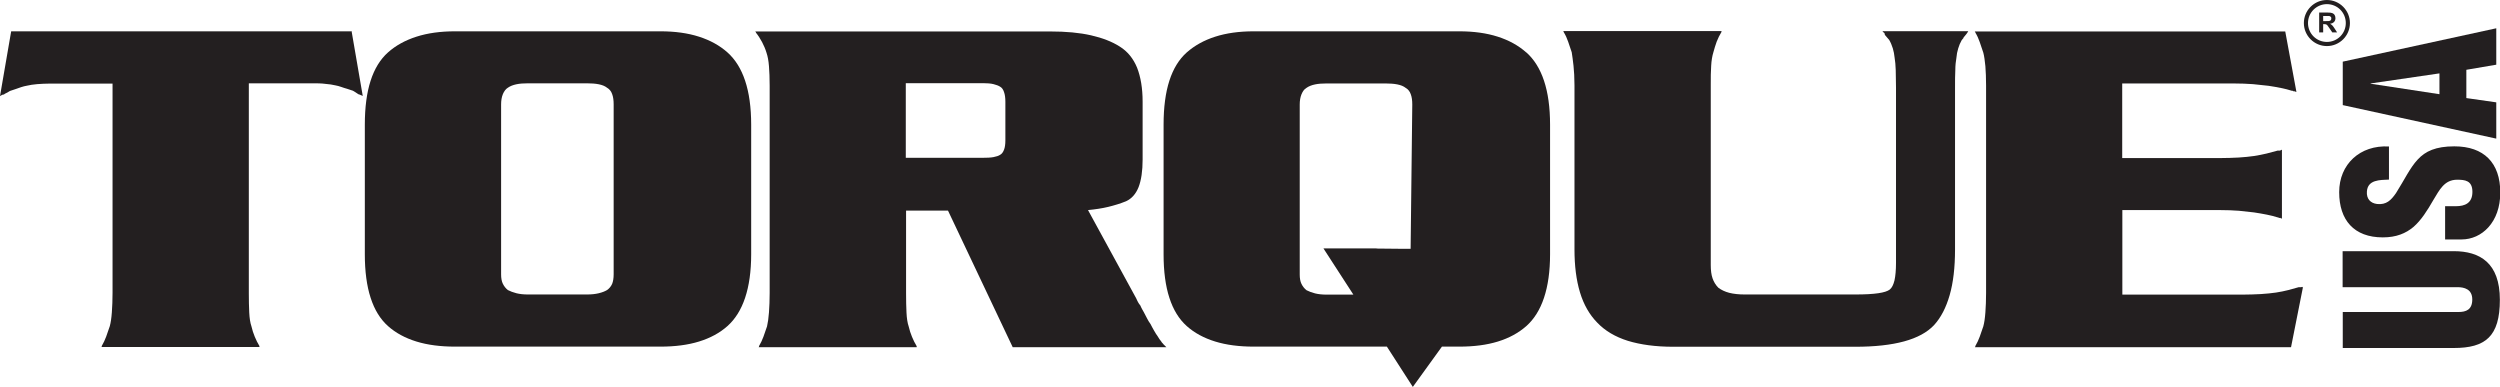
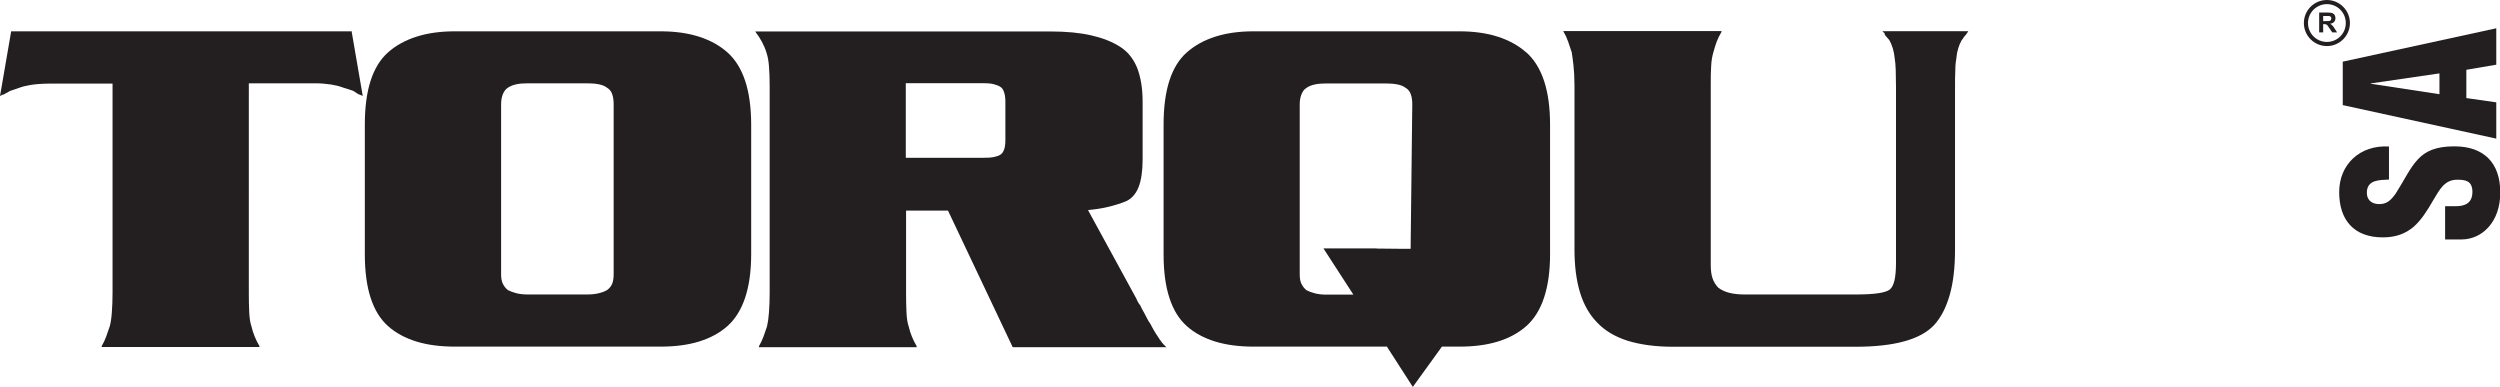
<svg xmlns="http://www.w3.org/2000/svg" id="a" version="1.1" viewBox="0 0 1812.5 280.5">
  <g>
    <path d="M1681.4,23.6v-14.5h6.1c1.5,0,2.7.1,3.4.4s1.3.7,1.7,1.4c.4.7.6,1.4.6,2.3s-.3,2-1,2.7c-.7.7-1.6,1.2-2.9,1.3.6.4,1.2.8,1.6,1.2.4.4,1,1.2,1.7,2.3l1.8,2.8h-3.5l-2.1-3.1c-.7-1.1-1.3-1.8-1.5-2.1-.3-.3-.6-.5-.9-.6s-.8-.2-1.5-.2h-.6v6h-2.9,0ZM1684.3,15.3h2.2c1.4,0,2.3,0,2.6-.2.3-.1.6-.3.8-.6.2-.3.3-.7.3-1.1s0-.9-.4-1.2-.6-.5-1.1-.6h-4.4v3.7Z" fill="#231f20" />
    <path d="M1687,33.4c-9.2,0-16.7-7.5-16.7-16.7s7.5-16.7,16.7-16.7,16.7,7.5,16.7,16.7-7.5,16.7-16.7,16.7ZM1687,3c-7.5,0-13.7,6.1-13.7,13.7s6.1,13.7,13.7,13.7,13.7-6.1,13.7-13.7-6.1-13.7-13.7-13.7Z" fill="#231f20" />
  </g>
  <g>
    <g>
-       <path d="M1698.5,252.3v-26.1h84c5.3,0,9.9-1.6,9.9-9.1s-5.9-8.9-10.7-8.9h-83.3v-26.1h80.6c18.9,0,33.4,8.5,33.4,35.2s-10.5,35-33.4,35h-80.6,0Z" fill="#231f20" />
      <path d="M1772.6,149.5h7.9c6.4,0,12-2.1,12-10.4s-5.5-8.8-11.1-8.8c-9.4,0-12.9,7.7-17.1,14.5-4.6,8-8.9,14.8-14.5,19.7-5.6,4.7-12.5,7.6-22.3,7.6-20.9,0-31.6-12.6-31.6-32.8s15.1-34.3,36.1-33.1v24c-6.5.3-15.4,0-16,8.6-.4,5.3,2.5,8.5,7.4,9.1,6.7.7,10.1-2.7,13.7-7.9,6.2-9.8,10.1-18.3,15.7-24.3,5.6-6.1,13.1-9.6,26.6-9.6,21.4,0,33.3,11.9,33.3,33.5s-13.4,34-28.1,34h-11.9v-24.2h0Z" fill="#231f20" />
      <path d="M1809.8,100.5l-111.3-24.3v-31.5l111.3-24.2v26.4l-21.7,3.7v20.5l21.7,3.1v26.3h0ZM1718.7,60.4v.3l49.9,7.6v-15.1l-49.9,7.3h0Z" fill="#231f20" />
    </g>
    <g>
      <path d="M254.5,22.7H8.1L0,69.7c.2-.2.5-.4.8-.5s.6-.3.8-.5c.4,0,.8,0,1.1-.2.3,0,.6-.3.8-.5.4-.2.8-.4,1-.5s.5-.3,1-.5c.2-.2.5-.4.8-.5s.6-.3.8-.5c.6-.2,1.3-.5,2.1-.7s1.5-.5,2.1-.7c1.3-.5,2.6-.9,4-1.4s2.9-.8,4.4-1.1c1.9-.5,4.4-.8,7.3-1.1,2.9-.2,6.1-.4,9.6-.4h45v151.7c0,5.2-.2,9.9-.5,14.1-.3,4.2-.8,7.5-1.5,10.1-.9,2.6-1.7,5.1-2.6,7.5s-1.9,4.6-3.2,6.8v.4l-.3.4h114.6v-.7c-1.3-2.1-2.4-4.4-3.4-6.8-1-2.4-1.8-4.9-2.4-7.5-.9-2.6-1.4-6-1.6-10.1-.2-4.2-.3-8.8-.3-14.1V60.4h45.7c3.7,0,6.9,0,9.7.4,2.8.2,5.3.6,7.4,1.1,1.3.2,2.6.6,4.1,1.1,1.4.5,2.9,1,4.4,1.4.7.2,1.4.5,2.1.7.8.2,1.5.5,2.1.7.4.2.9.5,1.5.9.5.4,1.1.8,1.8,1.2.2.2.5.4.8.5s.6.2.8.2c.4.2.8.4,1.1.5.3,0,.7.3,1.1.5l-8.1-47h-.4Z" fill="#231f20" />
      <path d="M527.4,38c-5.6-5-12.5-8.8-20.6-11.4s-17.4-3.9-28-3.9h-148.9c-10.6,0-19.9,1.3-28,3.9s-15,6.4-20.6,11.4-9.8,11.8-12.6,20.5c-2.8,8.7-4.2,19.3-4.2,31.9v94c0,12.3,1.4,22.9,4.2,31.5,2.8,8.7,7,15.5,12.6,20.5s12.5,8.7,20.6,11.2,17.4,3.7,28,3.7h148.9c10.6,0,19.9-1.2,28-3.7s15-6.2,20.6-11.2,9.9-11.8,12.8-20.5c2.9-8.7,4.4-19.2,4.4-31.5v-94c0-12.6-1.5-23.2-4.4-31.9-2.9-8.7-7.2-15.5-12.8-20.5ZM444.9,198.9c0,2.8-.4,5.2-1.1,6.9-.8,1.8-2,3.3-3.7,4.5-1.5.9-3.5,1.7-6,2.3s-5.3.9-8.6.9h-42.7c-3.2,0-6-.3-8.4-.9-2.4-.6-4.4-1.4-6.2-2.3-1.5-1.2-2.7-2.7-3.6-4.5s-1.3-4.1-1.3-6.9v-123.2c0-2.8.4-5.3,1.3-7.5.9-2.1,2.1-3.7,3.6-4.6,1.7-1.2,3.8-2,6.2-2.5,2.4-.5,5.2-.7,8.4-.7h42.7c3.2,0,6.1.2,8.6.7s4.5,1.3,6,2.5c1.7,1,3,2.5,3.7,4.6.8,2.1,1.1,4.6,1.1,7.5v123.2Z" fill="#231f20" />
      <path d="M842,247.7c-1-1.2-1.9-2.5-2.7-3.9-.9-1.2-1.7-2.5-2.6-4.1-.9-1.5-1.7-3.1-2.6-4.8-.9-1.2-1.7-2.5-2.4-3.9-.8-1.4-1.6-3-2.4-4.6-.4-.7-.9-1.5-1.3-2.3-.4-.8-.9-1.7-1.3-2.7-.6-.7-1.2-1.5-1.6-2.3-.4-.8-.9-1.7-1.3-2.7l-35-64.1c5.2-.5,10-1.2,14.6-2.3,4.5-1.1,8.8-2.4,13-4.1,4.1-1.9,7.1-5.3,9.1-10.3,1.9-5,2.9-11.6,2.9-19.9v-42c0-9.7-1.4-17.9-4-24.6-2.7-6.6-6.9-11.8-12.5-15.3-5.6-3.6-12.6-6.3-20.9-8.2-8.3-1.9-18.2-2.8-29.6-2.8h-213.7v.4h.3v.4c1.7,2.1,3.2,4.5,4.5,6.9,1.3,2.5,2.4,5,3.2,7.7.9,2.6,1.5,5.9,1.8,9.8.3,3.9.5,8.6.5,14.1v150.3c0,5.2-.2,9.9-.5,14.1-.3,4.2-.8,7.5-1.4,10.1-.9,2.6-1.7,5.1-2.6,7.5-.9,2.4-1.9,4.6-3.2,6.8v.4l-.3.4h114.6v-.7c-1.3-2.1-2.4-4.4-3.4-6.8-1-2.4-1.8-4.9-2.4-7.5-.9-2.6-1.4-6-1.6-10.1-.2-4.2-.3-8.8-.3-14.1v-59.8h30.4l46.9,99h111.4c-1.3-1.2-2.4-2.4-3.4-3.6l-.2-.4ZM728.9,101.7c0,2.8-.3,5.2-1,6.9-.7,1.8-1.6,3-2.9,3.7-1.1.7-2.6,1.2-4.7,1.6-2.1.4-4.6.5-7.6.5h-56v-54.1h56c3,0,5.6.2,7.6.7s3.6,1.1,4.7,1.8c1.3.7,2.3,2,2.9,3.9.7,1.9,1,4.3,1,7.1v27.8h0Z" fill="#231f20" />
      <path d="M1106.5,38c-5.6-5-12.5-8.8-20.6-11.4s-17.4-3.9-28-3.9h-148.9c-10.6,0-19.9,1.3-28,3.9s-14.9,6.4-20.6,11.4c-5.6,5-9.8,11.8-12.6,20.5-2.8,8.7-4.2,19.3-4.2,31.9v94c0,12.3,1.4,22.9,4.2,31.5,2.8,8.7,7,15.5,12.6,20.5s12.5,8.7,20.6,11.2,17.4,3.7,28,3.7h96.5l18.8,29.2,21.1-29.2h12.6c10.6,0,19.9-1.2,28-3.7s14.9-6.2,20.6-11.2c5.6-5,9.9-11.8,12.8-20.5s4.4-19.2,4.4-31.5v-94c0-12.6-1.5-23.2-4.4-31.9-2.9-8.7-7.2-15.5-12.8-20.5h0ZM998,180.1h-38.5l21.7,33.5h-19.4c-3.2,0-6-.3-8.4-.9-2.4-.6-4.4-1.4-6.2-2.3-1.5-1.2-2.7-2.7-3.6-4.5-.9-1.8-1.3-4.1-1.3-6.9v-123.2c0-2.8.4-5.3,1.3-7.5.9-2.1,2-3.7,3.6-4.6,1.7-1.2,3.8-2,6.2-2.5s5.2-.7,8.4-.7h42.7c3.2,0,6.1.2,8.6.7s4.5,1.3,6,2.5c1.7,1,3,2.5,3.7,4.6.8,2.1,1.1,4.6,1.1,7.5,0,0-.7,64.4-1.2,104.6h-4.3l-20.4-.2h0Z" fill="#231f20" />
      <path d="M1365.8,23.5c.2.4.4.7.6.9,0,.5,0,.8.3,1.1.2.2.4.5.6.7s.4.5.6.7.4.5.6.7.4.5.6.7.4.5.6.7c1.1,1.9,1.9,3.9,2.6,6.1.6,2.1,1.1,4.4,1.3,6.8.4,2.4.7,5.3.8,8.9,0,3.6.2,7.8.2,12.8v127.1c0,5.2-.4,9.4-1.1,12.6-.8,3.2-1.9,5.4-3.4,6.6-1.5,1.2-4.3,2.1-8.4,2.7-4.1.6-9.6.9-16.5.9h-80.3c-4.3,0-8-.4-11.2-1.2-3.1-.8-5.8-2.1-7.9-3.7-1.9-1.9-3.3-4.2-4.2-6.8-.9-2.6-1.3-5.8-1.3-9.6V61.8c0-5.5,0-10.1.3-14.1.2-3.9.8-7.2,1.6-9.8.7-2.6,1.5-5.2,2.4-7.7,1-2.5,2.1-4.8,3.4-6.9v-.4l.3-.4h-114.9v.4h.3v.4c1.3,2.1,2.4,4.5,3.2,6.9.9,2.5,1.7,5,2.6,7.7.4,2.6.9,5.9,1.3,9.8.4,3.9.7,8.6.7,14.1v119c0,11.9,1.3,22.3,4,31.2s6.9,16.2,12.5,21.9c5.6,5.9,13,10.3,22.2,13.2,9.2,2.8,20.1,4.3,32.9,4.3h132.1c14,0,25.8-1.3,35.3-3.9,9.5-2.6,16.7-6.5,21.7-11.8,5-5.5,8.7-12.7,11.3-21.7,2.6-9,3.9-20.1,3.9-33.1V63.6c0-5,0-9.3.2-12.8,0-3.6.4-6.5.8-8.9.2-2.4.6-4.6,1.3-6.8.6-2.1,1.5-4.2,2.6-6.1.2-.2.4-.5.6-.7s.4-.5.6-.7c0-.2,0-.5.3-.7.2-.2.4-.5.6-.7.4-.5.9-1,1.3-1.6s.9-1.2,1.3-2h-62.2c.2.2.4.5.6.9h.4Z" fill="#231f20" />
-       <path d="M1669,208c-.3.1-.6.2-.8.2h-1.6c-2.4.7-4.9,1.4-7.6,2.1-2.7.7-5.7,1.3-8.9,1.8-3.2.5-6.9.8-11,1.1-4.1.2-8.6.4-13.6.4h-86.8v-61.3h70.6c5.2,0,9.8.2,13.9.5,4.1.4,7.8.8,11,1.2,3.2.5,6.3,1,9.2,1.6,2.9.6,5.5,1.2,7.9,2h.6c0,.2,0,.4.3.4h1.3c0,.2,0,.4.3.4h.6v-49.9c-.4.2-.8.4-1,.5s-.4.2-.6.2h-1.6c-2.4.7-5,1.4-7.9,2.1s-6,1.3-9.2,1.8-6.9.8-11,1.1c-4.1.2-8.7.4-13.9.4h-70.6v-54.1h80.6c5.2,0,9.9.2,14.2.5,4.3.4,8.1.8,11.3,1.2,3.2.5,6.3,1,9.1,1.6,2.8.6,5.4,1.2,7.8,2h.7c.2.2.4.4.5.4h1.1c.2.2.4.4.5.4h.5l-8.1-43.8h-225v.4h.3v.4c1.3,2.1,2.4,4.5,3.2,6.9.9,2.5,1.7,5,2.6,7.7.7,2.6,1.1,5.9,1.5,9.8.3,3.9.5,8.6.5,14.1v150.3c0,5.2-.2,9.9-.5,14.1-.3,4.2-.8,7.5-1.5,10.1-.9,2.6-1.7,5.1-2.6,7.5s-1.9,4.6-3.2,6.8v.4l-.3.4h229.2l8.7-43.8c-.2.2-.5.4-.8.5v-.4Z" fill="#231f20" />
    </g>
  </g>
</svg>